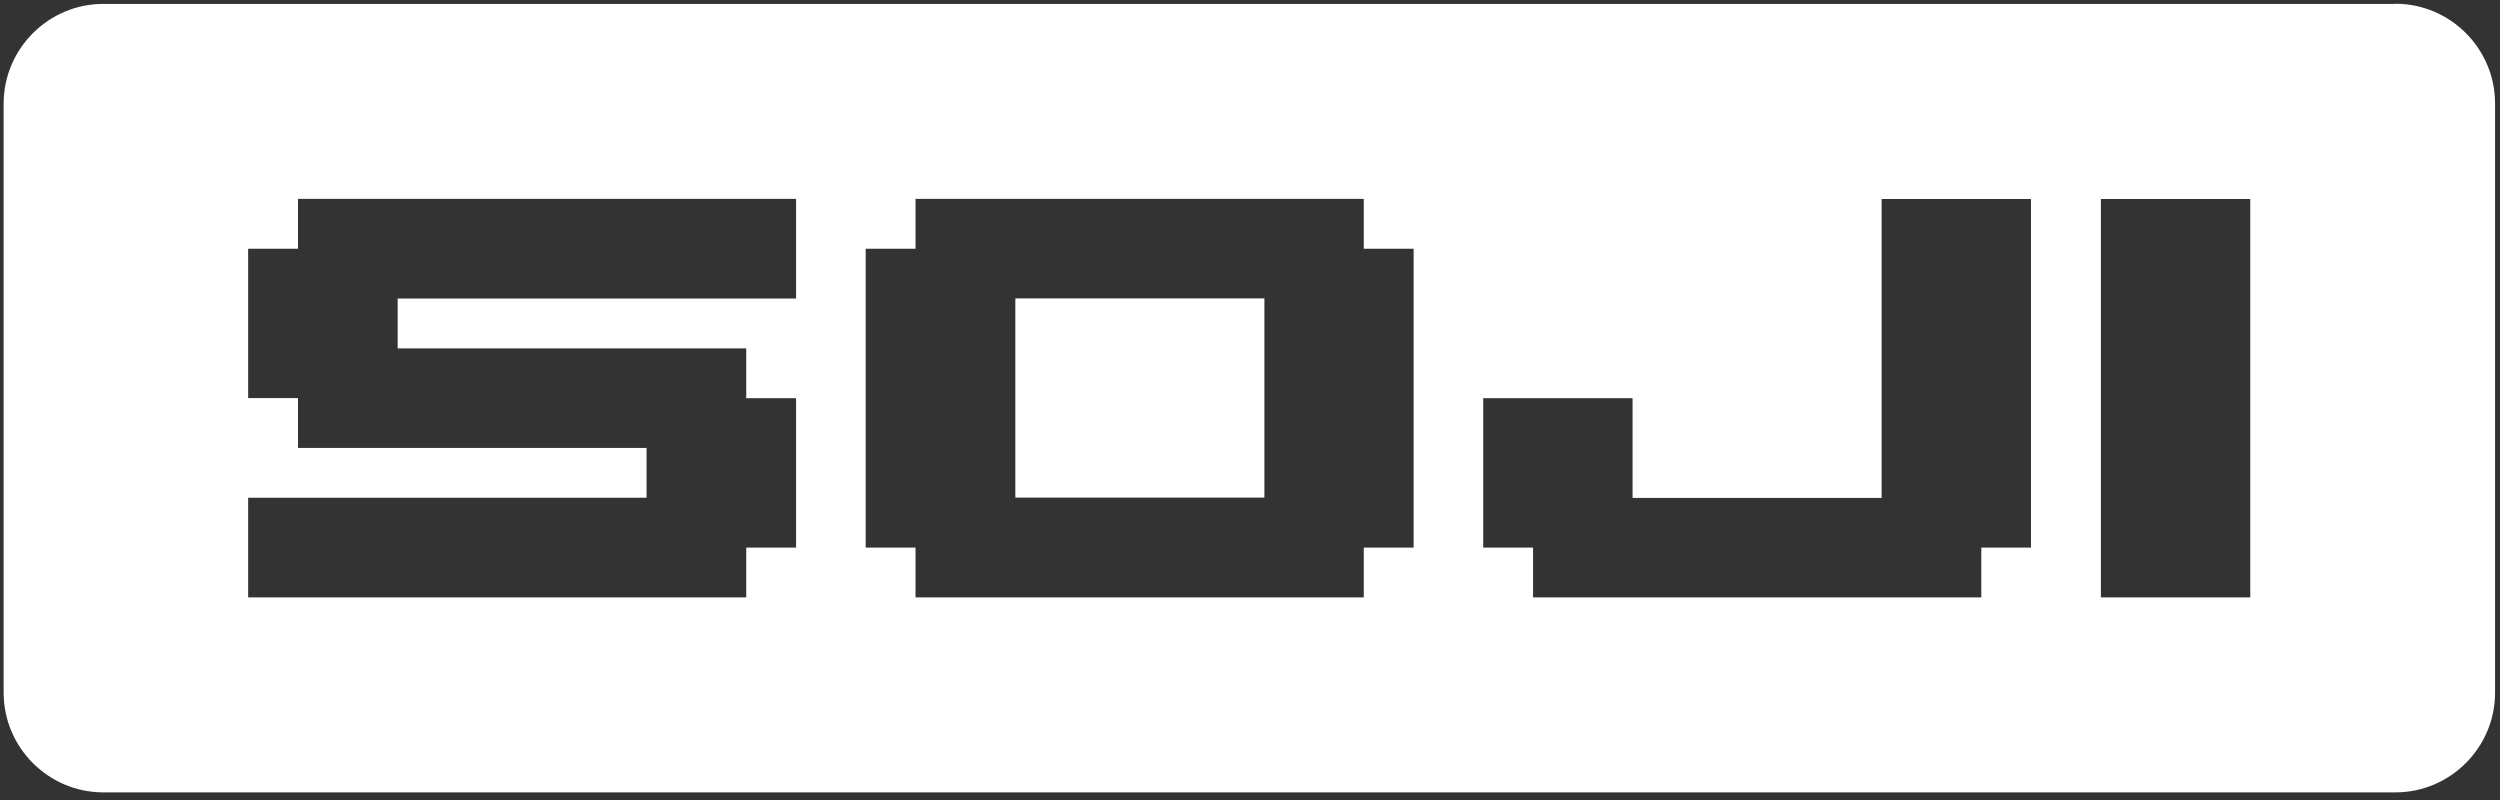
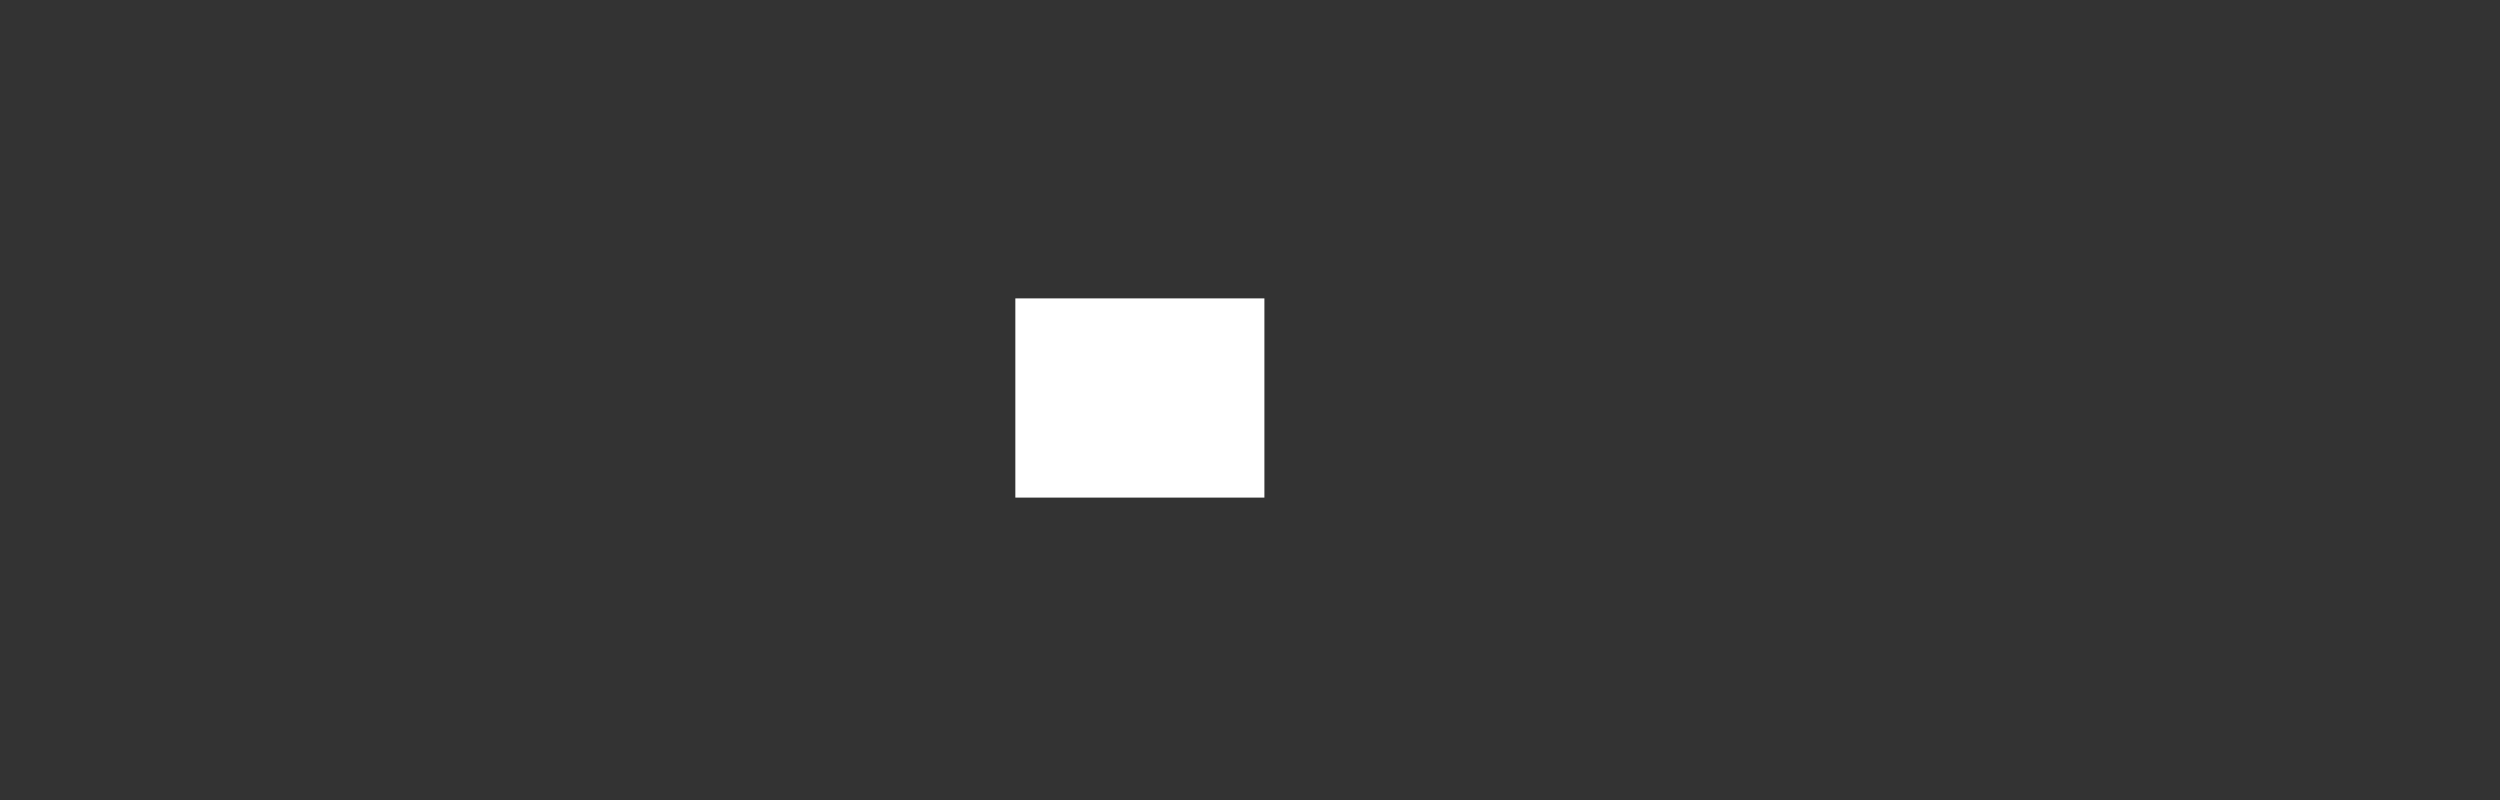
<svg xmlns="http://www.w3.org/2000/svg" width="253" height="81" viewBox="0 0 253 81" fill="none">
  <rect x="0" y="0" width="253" height="81" fill="#333333" stroke="none" />
-   <path d="M242.412 0.395H10.457C4.906 0.395 0.369 4.932 0.369 10.483V70.102C0.369 75.653 4.906 80.189 10.457 80.189H242.412C247.963 80.189 252.5 75.653 252.5 70.102V10.468C252.5 4.916 247.963 0.38 242.412 0.38V0.395ZM80.563 30.212H40.243V35.256H75.519V40.3H80.563V55.416H75.519V60.46H25.112V50.372H65.432V45.328H30.156V40.285H25.112V25.169H30.156V20.125H80.563V30.212ZM143.058 55.416H138.014V60.46H92.65V55.416H87.606V25.169H92.65V20.125H138.014V25.169H143.058V55.416ZM205.552 55.416H200.508V60.46H155.144V55.416H150.101V40.3H165.217V50.388H190.421V20.14H205.537V55.416H205.552ZM227.726 60.46H212.61V20.14H227.726V60.46Z" fill="white" />
  <path d="M127.957 30.197H102.753V50.357H127.957V30.197Z" fill="white" />
</svg>